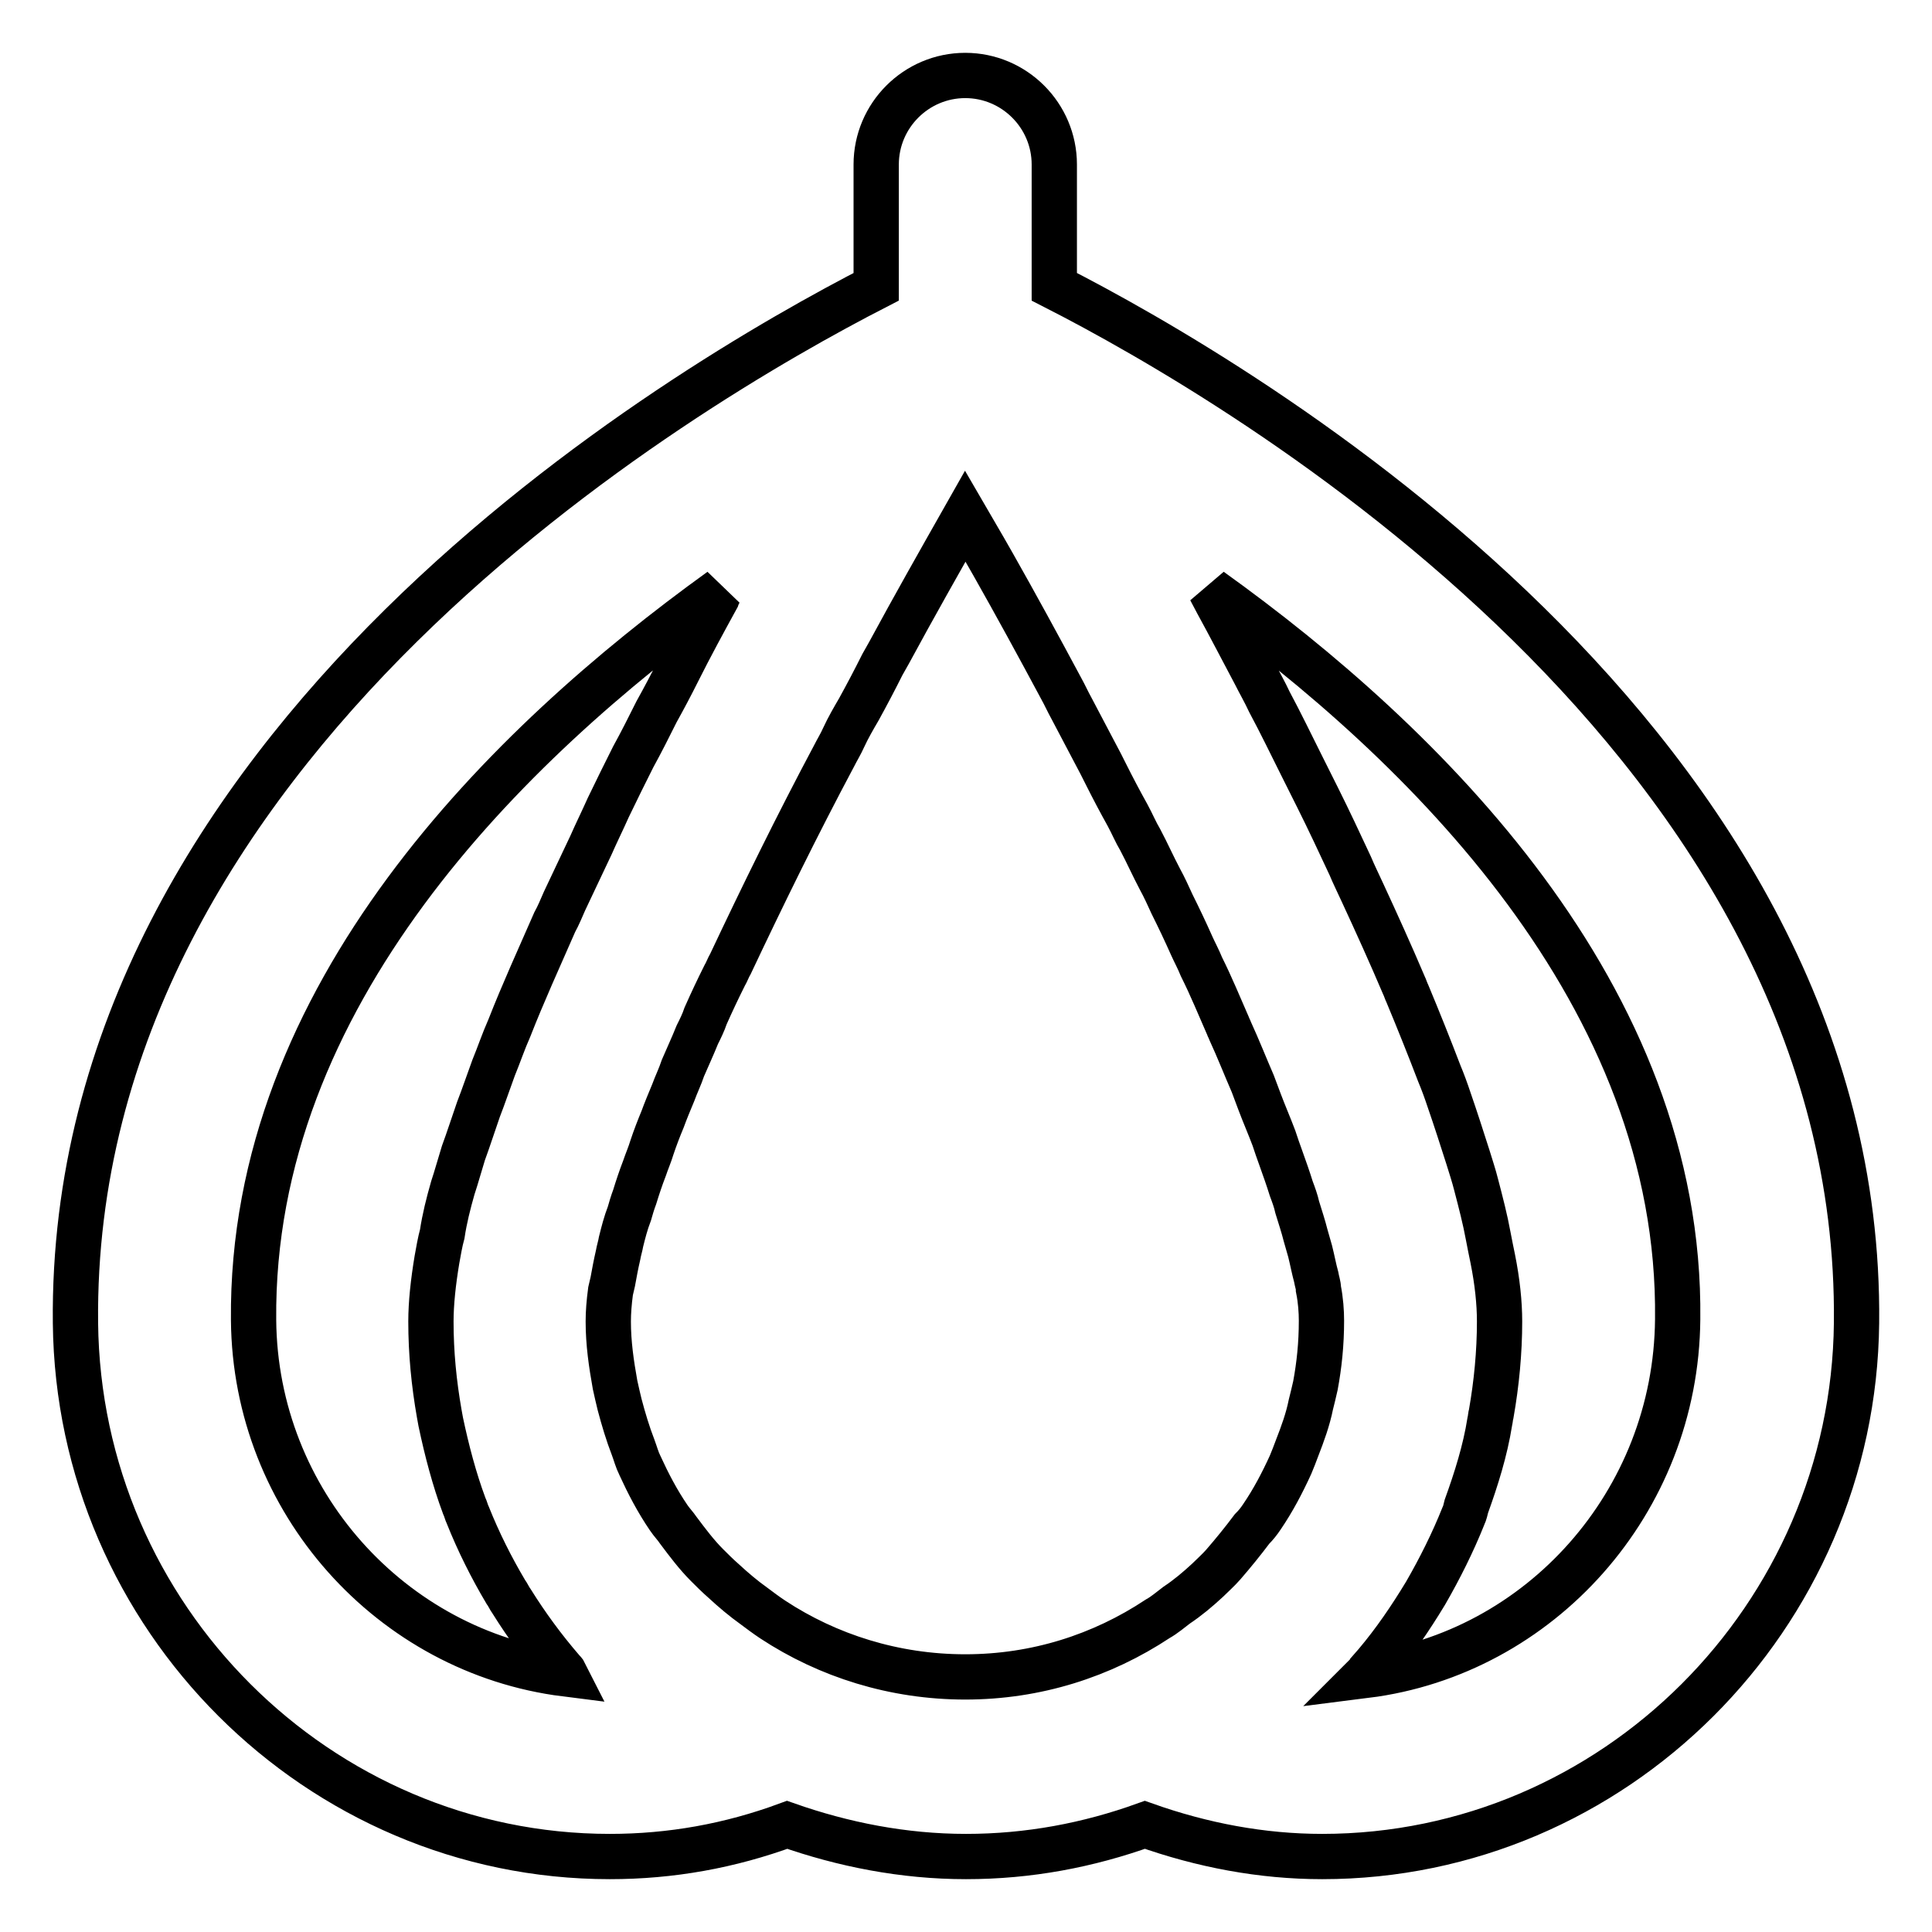
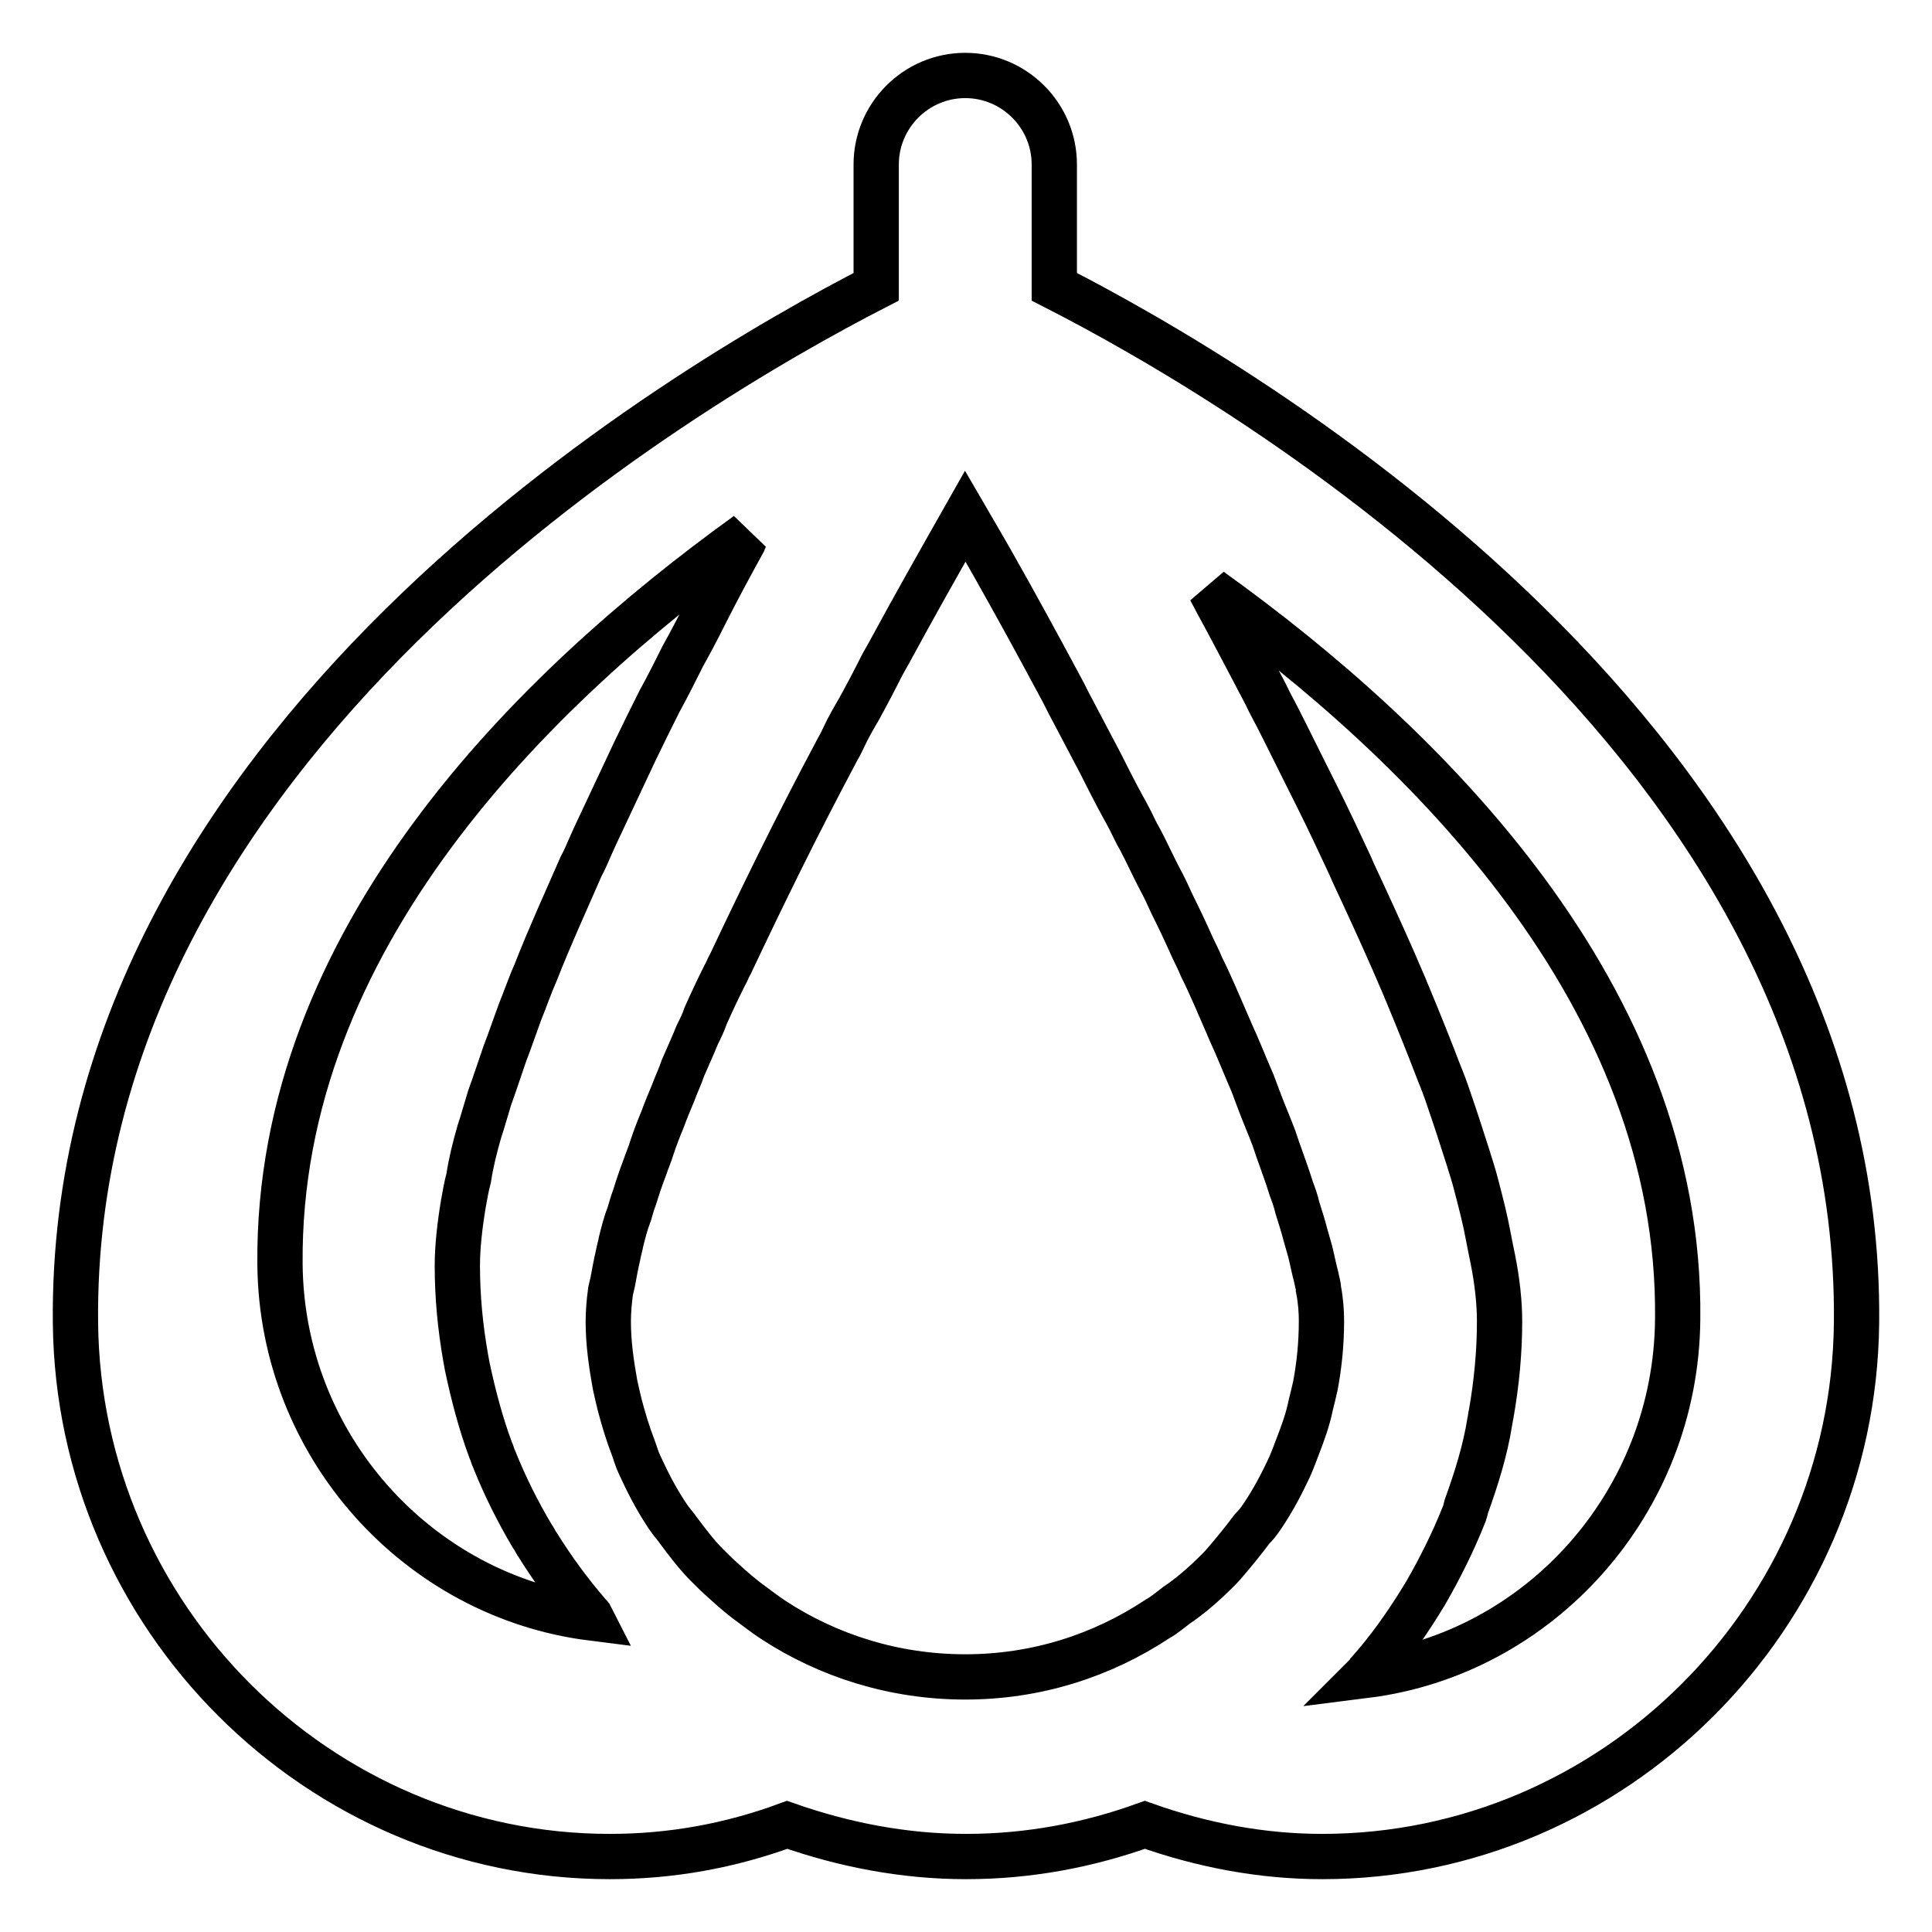
<svg xmlns="http://www.w3.org/2000/svg" version="1.1" x="0px" y="0px" viewBox="0 0 256 256" enable-background="new 0 0 256 256" xml:space="preserve">
  <g>
-     <path stroke-width="6" fill-opacity="0" stroke="#000000" d="M139.7,38V21.8c0-6.5-5.3-11.8-11.8-11.8c-6.5,0-11.8,5.3-11.8,11.8V38C90.4,51.2,9.2,98.8,10,175.3 c0.4,39,32.2,70.7,70.8,70.7c8.1,0,15.9-1.4,23.5-4.2c7.4,2.6,15.4,4.2,23.7,4.2c8.3,0,16.2-1.5,23.7-4.2 c7.6,2.7,15.5,4.2,23.5,4.2c38.6,0,70.4-31.7,70.8-70.7C246.8,98.6,164.6,50.7,139.7,38z M78.3,112c-1.2,2.5-2.3,4.9-3.5,7.4 c-0.4,0.9-0.8,1.9-1.3,2.8c-2.1,4.8-4.2,9.4-6,14c-0.8,1.8-1.4,3.6-2.1,5.3c-0.7,1.9-1.3,3.7-2,5.5c-0.7,2-1.3,3.9-2,5.8 c-0.5,1.6-0.9,3.1-1.4,4.6c-0.6,2.1-1.1,4.1-1.4,6.1c-0.3,1.1-0.5,2.3-0.7,3.4c-0.5,3-0.8,5.8-0.8,8.2c0,4.2,0.4,8.2,1.1,12.2 l0.2,1.1c0.8,3.8,1.8,7.6,3.1,11.1c0.2,0.4,0.3,0.9,0.5,1.3c1.4,3.5,3.1,6.9,5,10.1c0.3,0.4,0.5,0.9,0.8,1.3c2,3.2,4.2,6.2,6.7,9.1 c0.1,0.1,0.3,0.3,0.4,0.5c-23-2.9-41.1-22.8-41.3-46.9c-0.4-43,33.6-76.3,61.9-96.7c-0.2,0.3-0.4,0.7-0.5,1 c-1.7,3.1-3.5,6.4-5.2,9.8c-0.9,1.8-1.8,3.5-2.8,5.3c-1,2-2,4-3.1,6c-1.1,2.2-2.2,4.4-3.3,6.7C79.8,108.8,79,110.4,78.3,112 L78.3,112z M174.3,183.6c-0.2,0.9-0.4,1.7-0.6,2.5c-0.4,2-1.1,3.9-1.8,5.7c-0.3,0.8-0.6,1.6-0.9,2.3c-1.1,2.4-2.3,4.7-3.8,6.9 c-0.4,0.6-0.8,1.1-1.3,1.6c-1.2,1.6-2.5,3.2-3.8,4.7c-0.7,0.8-1.4,1.4-2.1,2.1c-1.3,1.2-2.6,2.3-4.1,3.3c-0.8,0.6-1.6,1.3-2.5,1.8 c-7.4,4.9-16.1,7.7-25.5,7.7c-9.4,0-18.2-2.8-25.5-7.6c-0.9-0.6-1.7-1.2-2.5-1.8c-1.4-1-2.7-2.1-4-3.3c-0.8-0.7-1.5-1.4-2.2-2.1 c-1.4-1.4-2.6-3-3.8-4.6c-0.4-0.6-0.9-1.1-1.3-1.7c-1.5-2.2-2.7-4.5-3.8-6.9c-0.4-0.8-0.6-1.6-0.9-2.4c-0.7-1.8-1.3-3.8-1.8-5.7 c-0.2-0.8-0.4-1.7-0.6-2.6c-0.5-2.8-0.9-5.5-0.9-8.4c0-1.2,0.1-2.5,0.3-4c0.1-0.4,0.2-0.9,0.3-1.3c0.2-1.1,0.4-2.2,0.7-3.5 c0.1-0.6,0.3-1.2,0.4-1.8c0.3-1.2,0.6-2.4,1.1-3.7c0.2-0.7,0.4-1.4,0.7-2.2c0.4-1.3,0.8-2.5,1.3-3.8c0.3-0.9,0.7-1.8,1-2.8 c0.4-1.2,0.9-2.5,1.4-3.7c0.4-1.1,0.9-2.3,1.4-3.5c0.4-1.1,0.9-2.1,1.3-3.3c0.6-1.4,1.3-2.9,1.9-4.4c0.4-0.8,0.8-1.6,1.1-2.5 c0.8-1.8,1.6-3.5,2.5-5.3c0.3-0.5,0.5-1.1,0.8-1.6c4.2-8.9,8.8-18.3,13.7-27.5c0.4-0.8,0.9-1.6,1.3-2.5c0.6-1.3,1.3-2.5,2-3.7 c1.1-2,2.1-3.9,3.1-5.9c0.3-0.5,0.6-1.1,0.9-1.6c3.3-6.1,6.7-12.1,10.1-18.1l2.5,4.3c0.4,0.7,0.8,1.4,1.2,2.1c3,5.3,6,10.8,9,16.4 c0.5,0.9,0.9,1.8,1.4,2.7c1,1.9,2,3.8,3,5.7c0.6,1.1,1.1,2.1,1.6,3.1c0.9,1.8,1.8,3.5,2.8,5.3c0.6,1.1,1.1,2.3,1.7,3.3 c0.9,1.7,1.7,3.5,2.6,5.2c0.6,1.1,1.1,2.2,1.6,3.3c0.9,1.8,1.8,3.7,2.6,5.5c0.4,0.9,0.9,1.8,1.3,2.8c1.3,2.6,2.4,5.3,3.5,7.8 c0.1,0.3,0.2,0.4,0.3,0.7c1.1,2.4,2,4.7,3,7c0.3,0.8,0.6,1.6,0.9,2.4c0.6,1.6,1.3,3.2,1.9,4.8c0.3,0.9,0.6,1.8,0.9,2.6 c0.5,1.4,1,2.8,1.4,4.1c0.3,0.8,0.6,1.6,0.8,2.5c0.4,1.3,0.8,2.5,1.1,3.7c0.2,0.7,0.4,1.4,0.6,2.1c0.3,1.2,0.5,2.3,0.8,3.4 c0.1,0.6,0.3,1.1,0.3,1.6c0.3,1.5,0.4,3,0.4,4.2C175.1,178.1,174.8,180.9,174.3,183.6L174.3,183.6z M181,222 c0.1-0.1,0.3-0.3,0.4-0.5c2.5-2.8,4.7-5.9,6.7-9.1l0.8-1.3c1.9-3.3,3.6-6.7,5-10.2c0.2-0.4,0.3-0.9,0.4-1.3 c1.3-3.6,2.5-7.4,3.1-11.2c0.1-0.4,0.1-0.8,0.2-1.1c0.7-4,1.1-8.1,1.1-12.2c0-2.5-0.3-5.3-0.9-8.3c-0.2-0.9-0.4-2-0.6-3 c-0.4-2.2-1-4.5-1.6-6.8c-0.3-1.2-0.7-2.4-1.1-3.7c-0.8-2.5-1.6-5-2.5-7.6c-0.4-1.2-0.8-2.3-1.3-3.5c-1.3-3.4-2.7-6.9-4.2-10.5 c-0.2-0.4-0.3-0.8-0.5-1.2c-1.7-4-3.6-8.2-5.5-12.3c-0.5-1.1-1.1-2.3-1.6-3.5c-1.4-3-2.8-6-4.3-9l-2.1-4.2 c-1.4-2.8-2.8-5.7-4.3-8.5c-0.6-1.3-1.3-2.5-1.9-3.7c-1.7-3.2-3.3-6.3-5-9.4c-0.3-0.6-0.6-1.1-0.9-1.7 c28.3,20.3,62.4,53.7,61.9,96.6C222.1,199.1,204,219.1,181,222L181,222z" />
+     <path stroke-width="6" fill-opacity="0" stroke="#000000" d="M139.7,38V21.8c0-6.5-5.3-11.8-11.8-11.8c-6.5,0-11.8,5.3-11.8,11.8V38C90.4,51.2,9.2,98.8,10,175.3 c0.4,39,32.2,70.7,70.8,70.7c8.1,0,15.9-1.4,23.5-4.2c7.4,2.6,15.4,4.2,23.7,4.2c8.3,0,16.2-1.5,23.7-4.2 c7.6,2.7,15.5,4.2,23.5,4.2c38.6,0,70.4-31.7,70.8-70.7C246.8,98.6,164.6,50.7,139.7,38z M78.3,112c-0.4,0.9-0.8,1.9-1.3,2.8c-2.1,4.8-4.2,9.4-6,14c-0.8,1.8-1.4,3.6-2.1,5.3c-0.7,1.9-1.3,3.7-2,5.5c-0.7,2-1.3,3.9-2,5.8 c-0.5,1.6-0.9,3.1-1.4,4.6c-0.6,2.1-1.1,4.1-1.4,6.1c-0.3,1.1-0.5,2.3-0.7,3.4c-0.5,3-0.8,5.8-0.8,8.2c0,4.2,0.4,8.2,1.1,12.2 l0.2,1.1c0.8,3.8,1.8,7.6,3.1,11.1c0.2,0.4,0.3,0.9,0.5,1.3c1.4,3.5,3.1,6.9,5,10.1c0.3,0.4,0.5,0.9,0.8,1.3c2,3.2,4.2,6.2,6.7,9.1 c0.1,0.1,0.3,0.3,0.4,0.5c-23-2.9-41.1-22.8-41.3-46.9c-0.4-43,33.6-76.3,61.9-96.7c-0.2,0.3-0.4,0.7-0.5,1 c-1.7,3.1-3.5,6.4-5.2,9.8c-0.9,1.8-1.8,3.5-2.8,5.3c-1,2-2,4-3.1,6c-1.1,2.2-2.2,4.4-3.3,6.7C79.8,108.8,79,110.4,78.3,112 L78.3,112z M174.3,183.6c-0.2,0.9-0.4,1.7-0.6,2.5c-0.4,2-1.1,3.9-1.8,5.7c-0.3,0.8-0.6,1.6-0.9,2.3c-1.1,2.4-2.3,4.7-3.8,6.9 c-0.4,0.6-0.8,1.1-1.3,1.6c-1.2,1.6-2.5,3.2-3.8,4.7c-0.7,0.8-1.4,1.4-2.1,2.1c-1.3,1.2-2.6,2.3-4.1,3.3c-0.8,0.6-1.6,1.3-2.5,1.8 c-7.4,4.9-16.1,7.7-25.5,7.7c-9.4,0-18.2-2.8-25.5-7.6c-0.9-0.6-1.7-1.2-2.5-1.8c-1.4-1-2.7-2.1-4-3.3c-0.8-0.7-1.5-1.4-2.2-2.1 c-1.4-1.4-2.6-3-3.8-4.6c-0.4-0.6-0.9-1.1-1.3-1.7c-1.5-2.2-2.7-4.5-3.8-6.9c-0.4-0.8-0.6-1.6-0.9-2.4c-0.7-1.8-1.3-3.8-1.8-5.7 c-0.2-0.8-0.4-1.7-0.6-2.6c-0.5-2.8-0.9-5.5-0.9-8.4c0-1.2,0.1-2.5,0.3-4c0.1-0.4,0.2-0.9,0.3-1.3c0.2-1.1,0.4-2.2,0.7-3.5 c0.1-0.6,0.3-1.2,0.4-1.8c0.3-1.2,0.6-2.4,1.1-3.7c0.2-0.7,0.4-1.4,0.7-2.2c0.4-1.3,0.8-2.5,1.3-3.8c0.3-0.9,0.7-1.8,1-2.8 c0.4-1.2,0.9-2.5,1.4-3.7c0.4-1.1,0.9-2.3,1.4-3.5c0.4-1.1,0.9-2.1,1.3-3.3c0.6-1.4,1.3-2.9,1.9-4.4c0.4-0.8,0.8-1.6,1.1-2.5 c0.8-1.8,1.6-3.5,2.5-5.3c0.3-0.5,0.5-1.1,0.8-1.6c4.2-8.9,8.8-18.3,13.7-27.5c0.4-0.8,0.9-1.6,1.3-2.5c0.6-1.3,1.3-2.5,2-3.7 c1.1-2,2.1-3.9,3.1-5.9c0.3-0.5,0.6-1.1,0.9-1.6c3.3-6.1,6.7-12.1,10.1-18.1l2.5,4.3c0.4,0.7,0.8,1.4,1.2,2.1c3,5.3,6,10.8,9,16.4 c0.5,0.9,0.9,1.8,1.4,2.7c1,1.9,2,3.8,3,5.7c0.6,1.1,1.1,2.1,1.6,3.1c0.9,1.8,1.8,3.5,2.8,5.3c0.6,1.1,1.1,2.3,1.7,3.3 c0.9,1.7,1.7,3.5,2.6,5.2c0.6,1.1,1.1,2.2,1.6,3.3c0.9,1.8,1.8,3.7,2.6,5.5c0.4,0.9,0.9,1.8,1.3,2.8c1.3,2.6,2.4,5.3,3.5,7.8 c0.1,0.3,0.2,0.4,0.3,0.7c1.1,2.4,2,4.7,3,7c0.3,0.8,0.6,1.6,0.9,2.4c0.6,1.6,1.3,3.2,1.9,4.8c0.3,0.9,0.6,1.8,0.9,2.6 c0.5,1.4,1,2.8,1.4,4.1c0.3,0.8,0.6,1.6,0.8,2.5c0.4,1.3,0.8,2.5,1.1,3.7c0.2,0.7,0.4,1.4,0.6,2.1c0.3,1.2,0.5,2.3,0.8,3.4 c0.1,0.6,0.3,1.1,0.3,1.6c0.3,1.5,0.4,3,0.4,4.2C175.1,178.1,174.8,180.9,174.3,183.6L174.3,183.6z M181,222 c0.1-0.1,0.3-0.3,0.4-0.5c2.5-2.8,4.7-5.9,6.7-9.1l0.8-1.3c1.9-3.3,3.6-6.7,5-10.2c0.2-0.4,0.3-0.9,0.4-1.3 c1.3-3.6,2.5-7.4,3.1-11.2c0.1-0.4,0.1-0.8,0.2-1.1c0.7-4,1.1-8.1,1.1-12.2c0-2.5-0.3-5.3-0.9-8.3c-0.2-0.9-0.4-2-0.6-3 c-0.4-2.2-1-4.5-1.6-6.8c-0.3-1.2-0.7-2.4-1.1-3.7c-0.8-2.5-1.6-5-2.5-7.6c-0.4-1.2-0.8-2.3-1.3-3.5c-1.3-3.4-2.7-6.9-4.2-10.5 c-0.2-0.4-0.3-0.8-0.5-1.2c-1.7-4-3.6-8.2-5.5-12.3c-0.5-1.1-1.1-2.3-1.6-3.5c-1.4-3-2.8-6-4.3-9l-2.1-4.2 c-1.4-2.8-2.8-5.7-4.3-8.5c-0.6-1.3-1.3-2.5-1.9-3.7c-1.7-3.2-3.3-6.3-5-9.4c-0.3-0.6-0.6-1.1-0.9-1.7 c28.3,20.3,62.4,53.7,61.9,96.6C222.1,199.1,204,219.1,181,222L181,222z" />
  </g>
</svg>